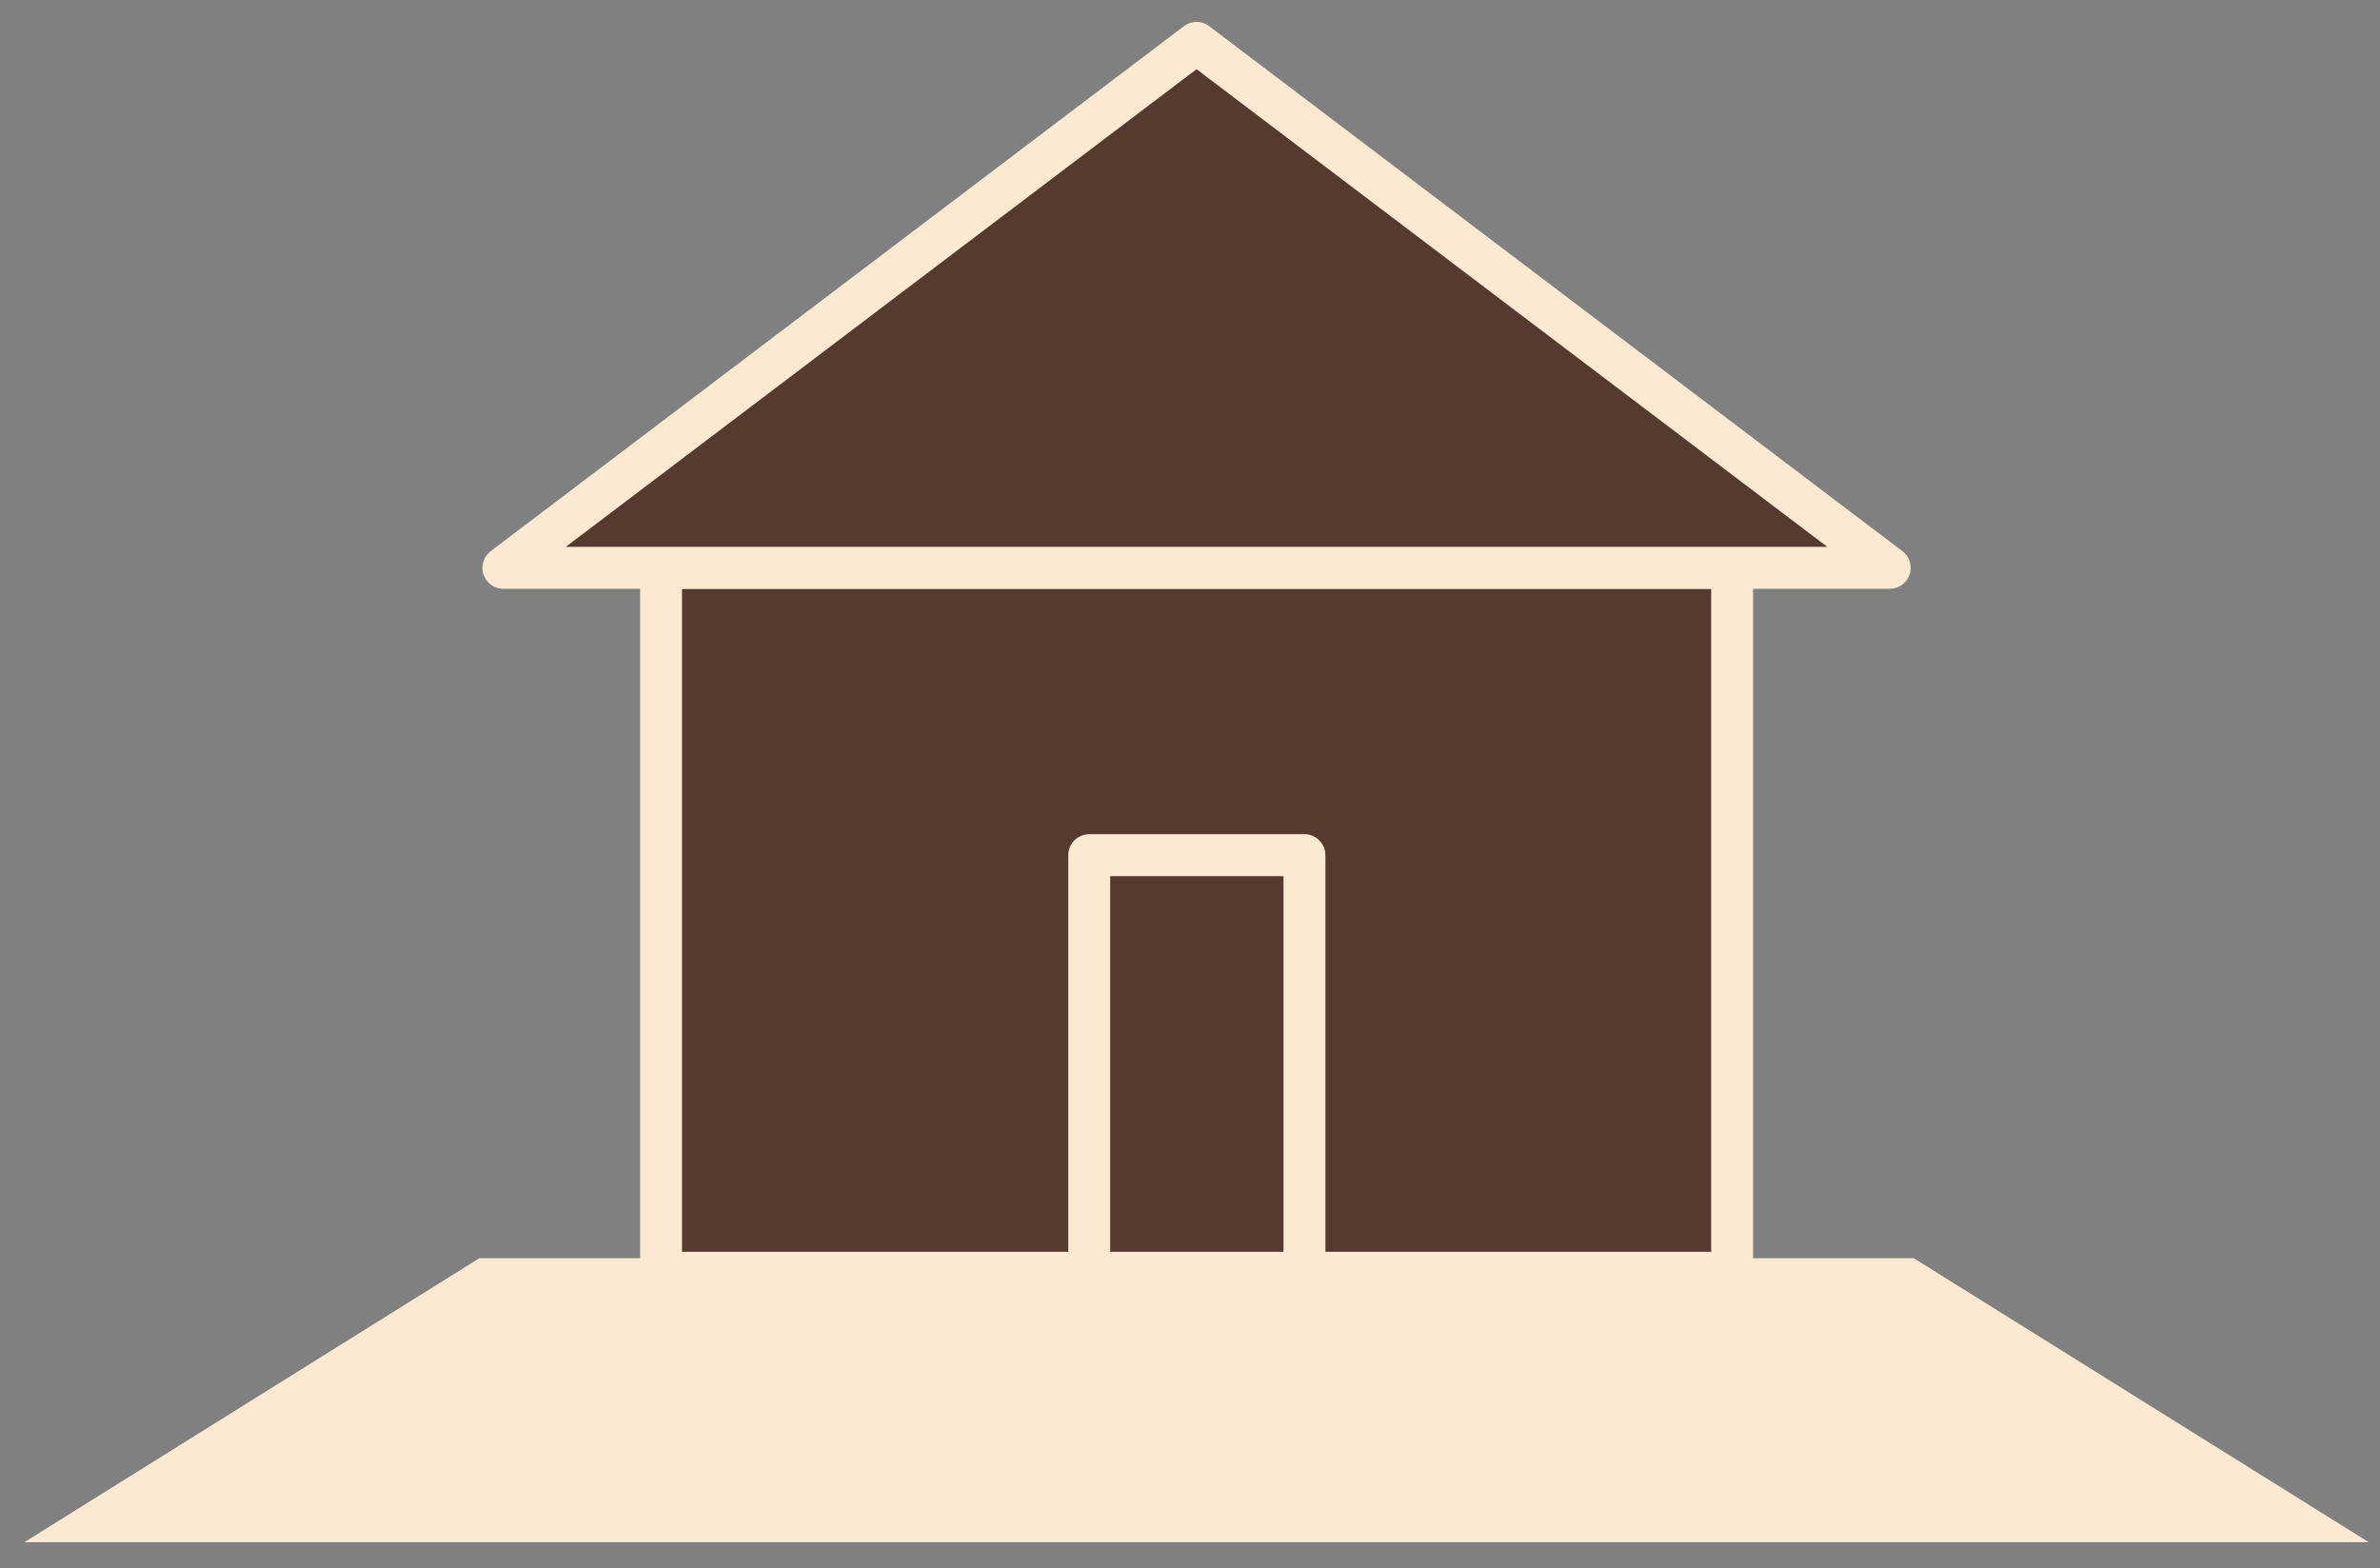
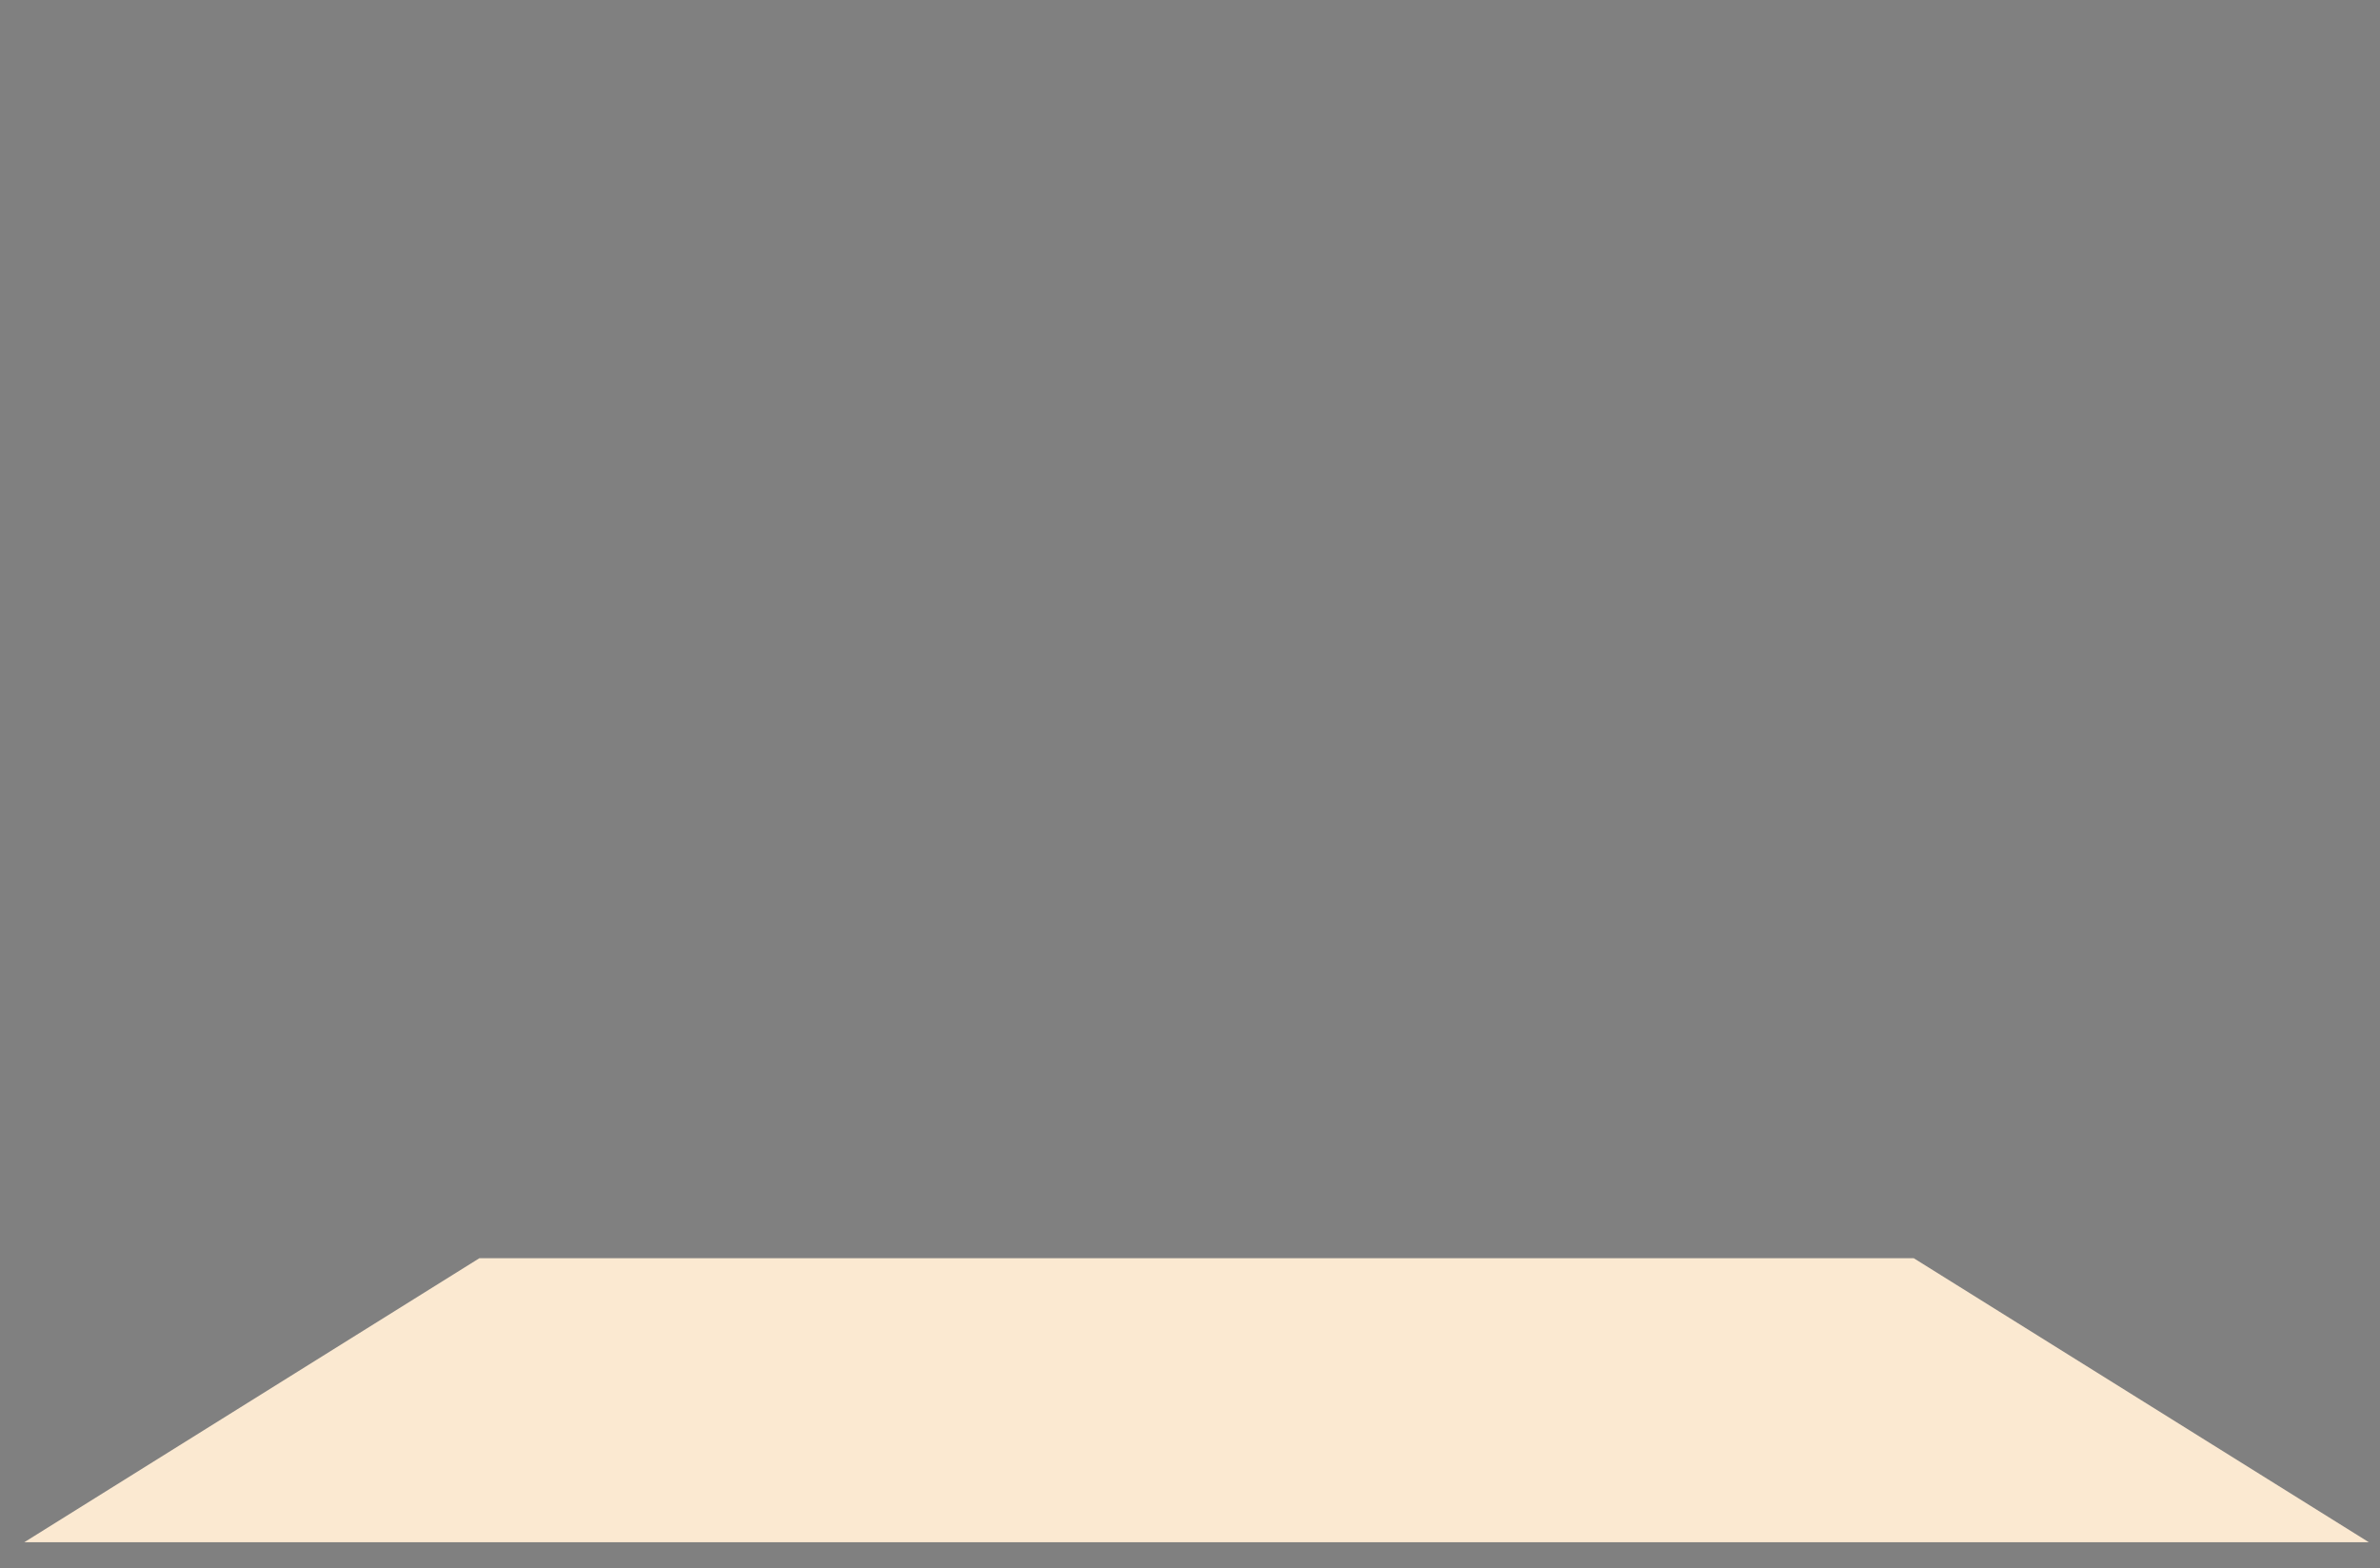
<svg xmlns="http://www.w3.org/2000/svg" width="85" height="56" viewBox="0 0 85 56" fill="none">
  <rect x="0" y="0" width="85" height="56" fill="#808080" stroke="none" />
-   <path d="M61.861 45.454H23.609V20.279H42.735H61.861V45.454Z" fill="#563A30" stroke="#FBE9D1" stroke-width="1.497" stroke-linecap="round" stroke-linejoin="round" />
-   <path d="M67.49 20.279H17.978L42.734 1.532L67.49 20.279Z" fill="#563A30" stroke="#FBE9D1" stroke-width="1.497" stroke-linecap="round" stroke-linejoin="round" />
-   <path d="M46.588 30.54H38.901V45.454H46.588V30.54Z" fill="#563A30" stroke="#FBE9D1" stroke-width="1.497" stroke-linecap="round" stroke-linejoin="round" />
  <path d="M84.6 55.077H0.869L17.12 44.935H68.349L84.6 55.077Z" fill="#FBE9D1" />
</svg>